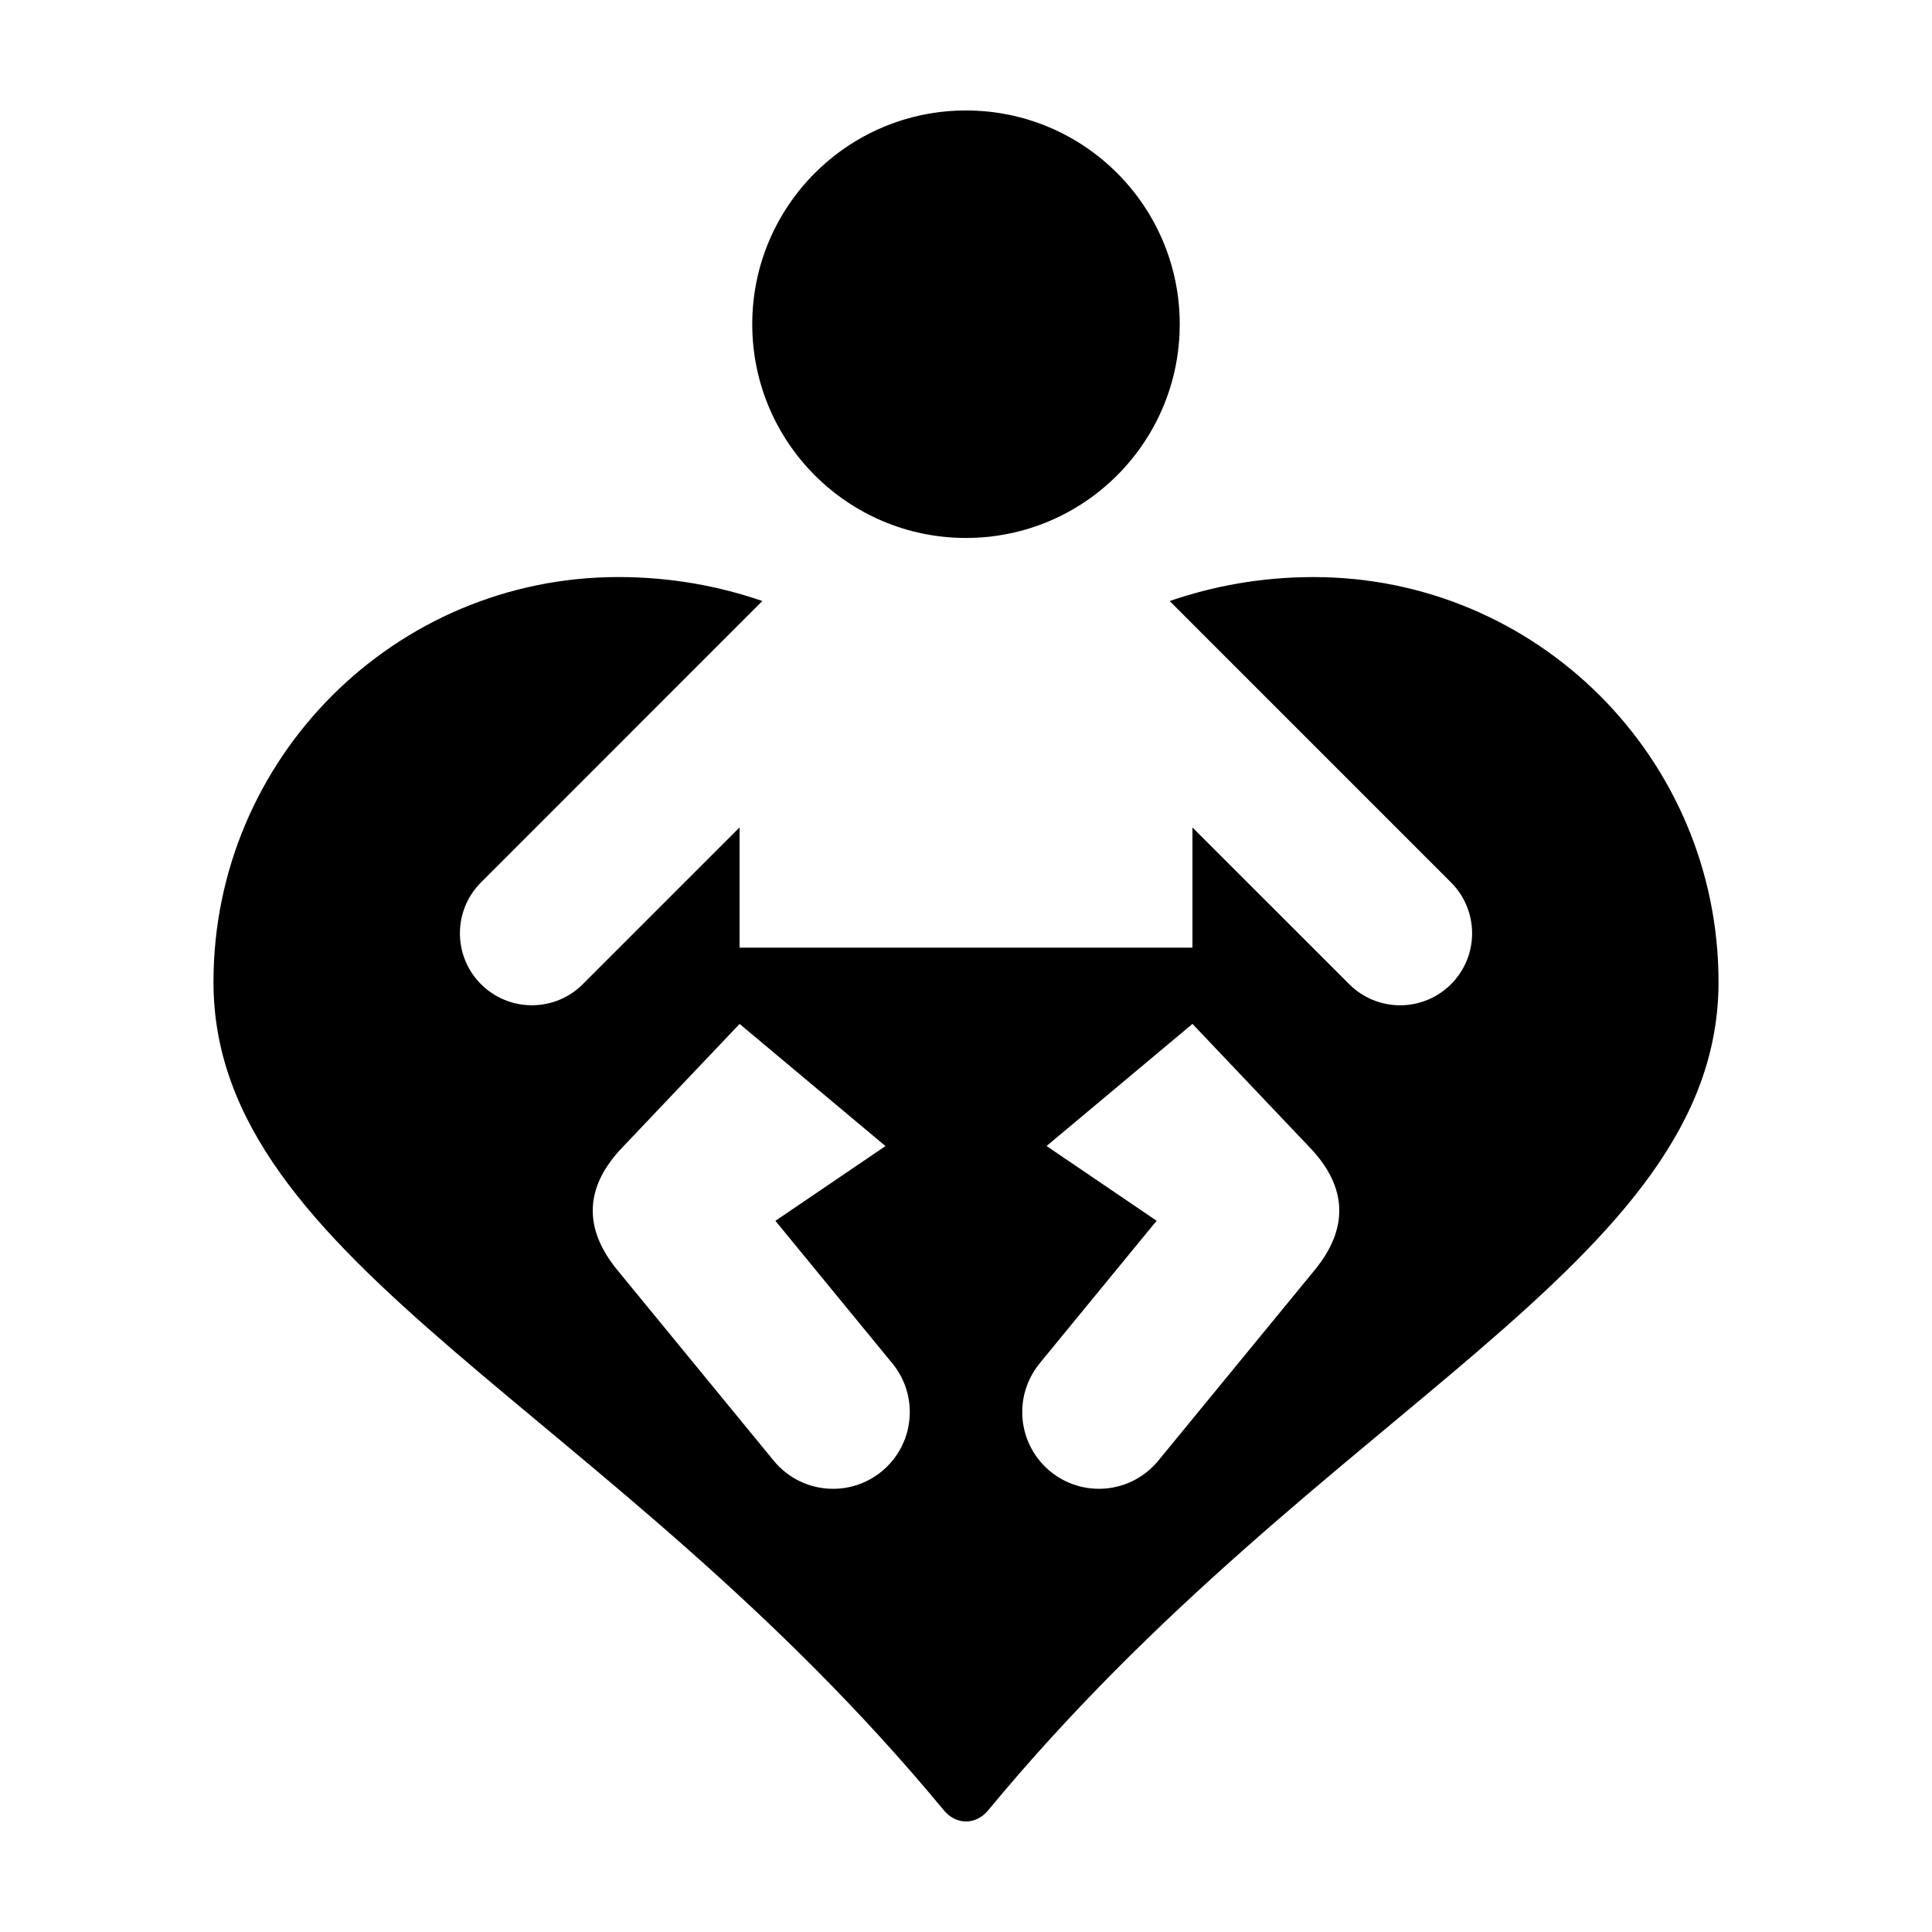
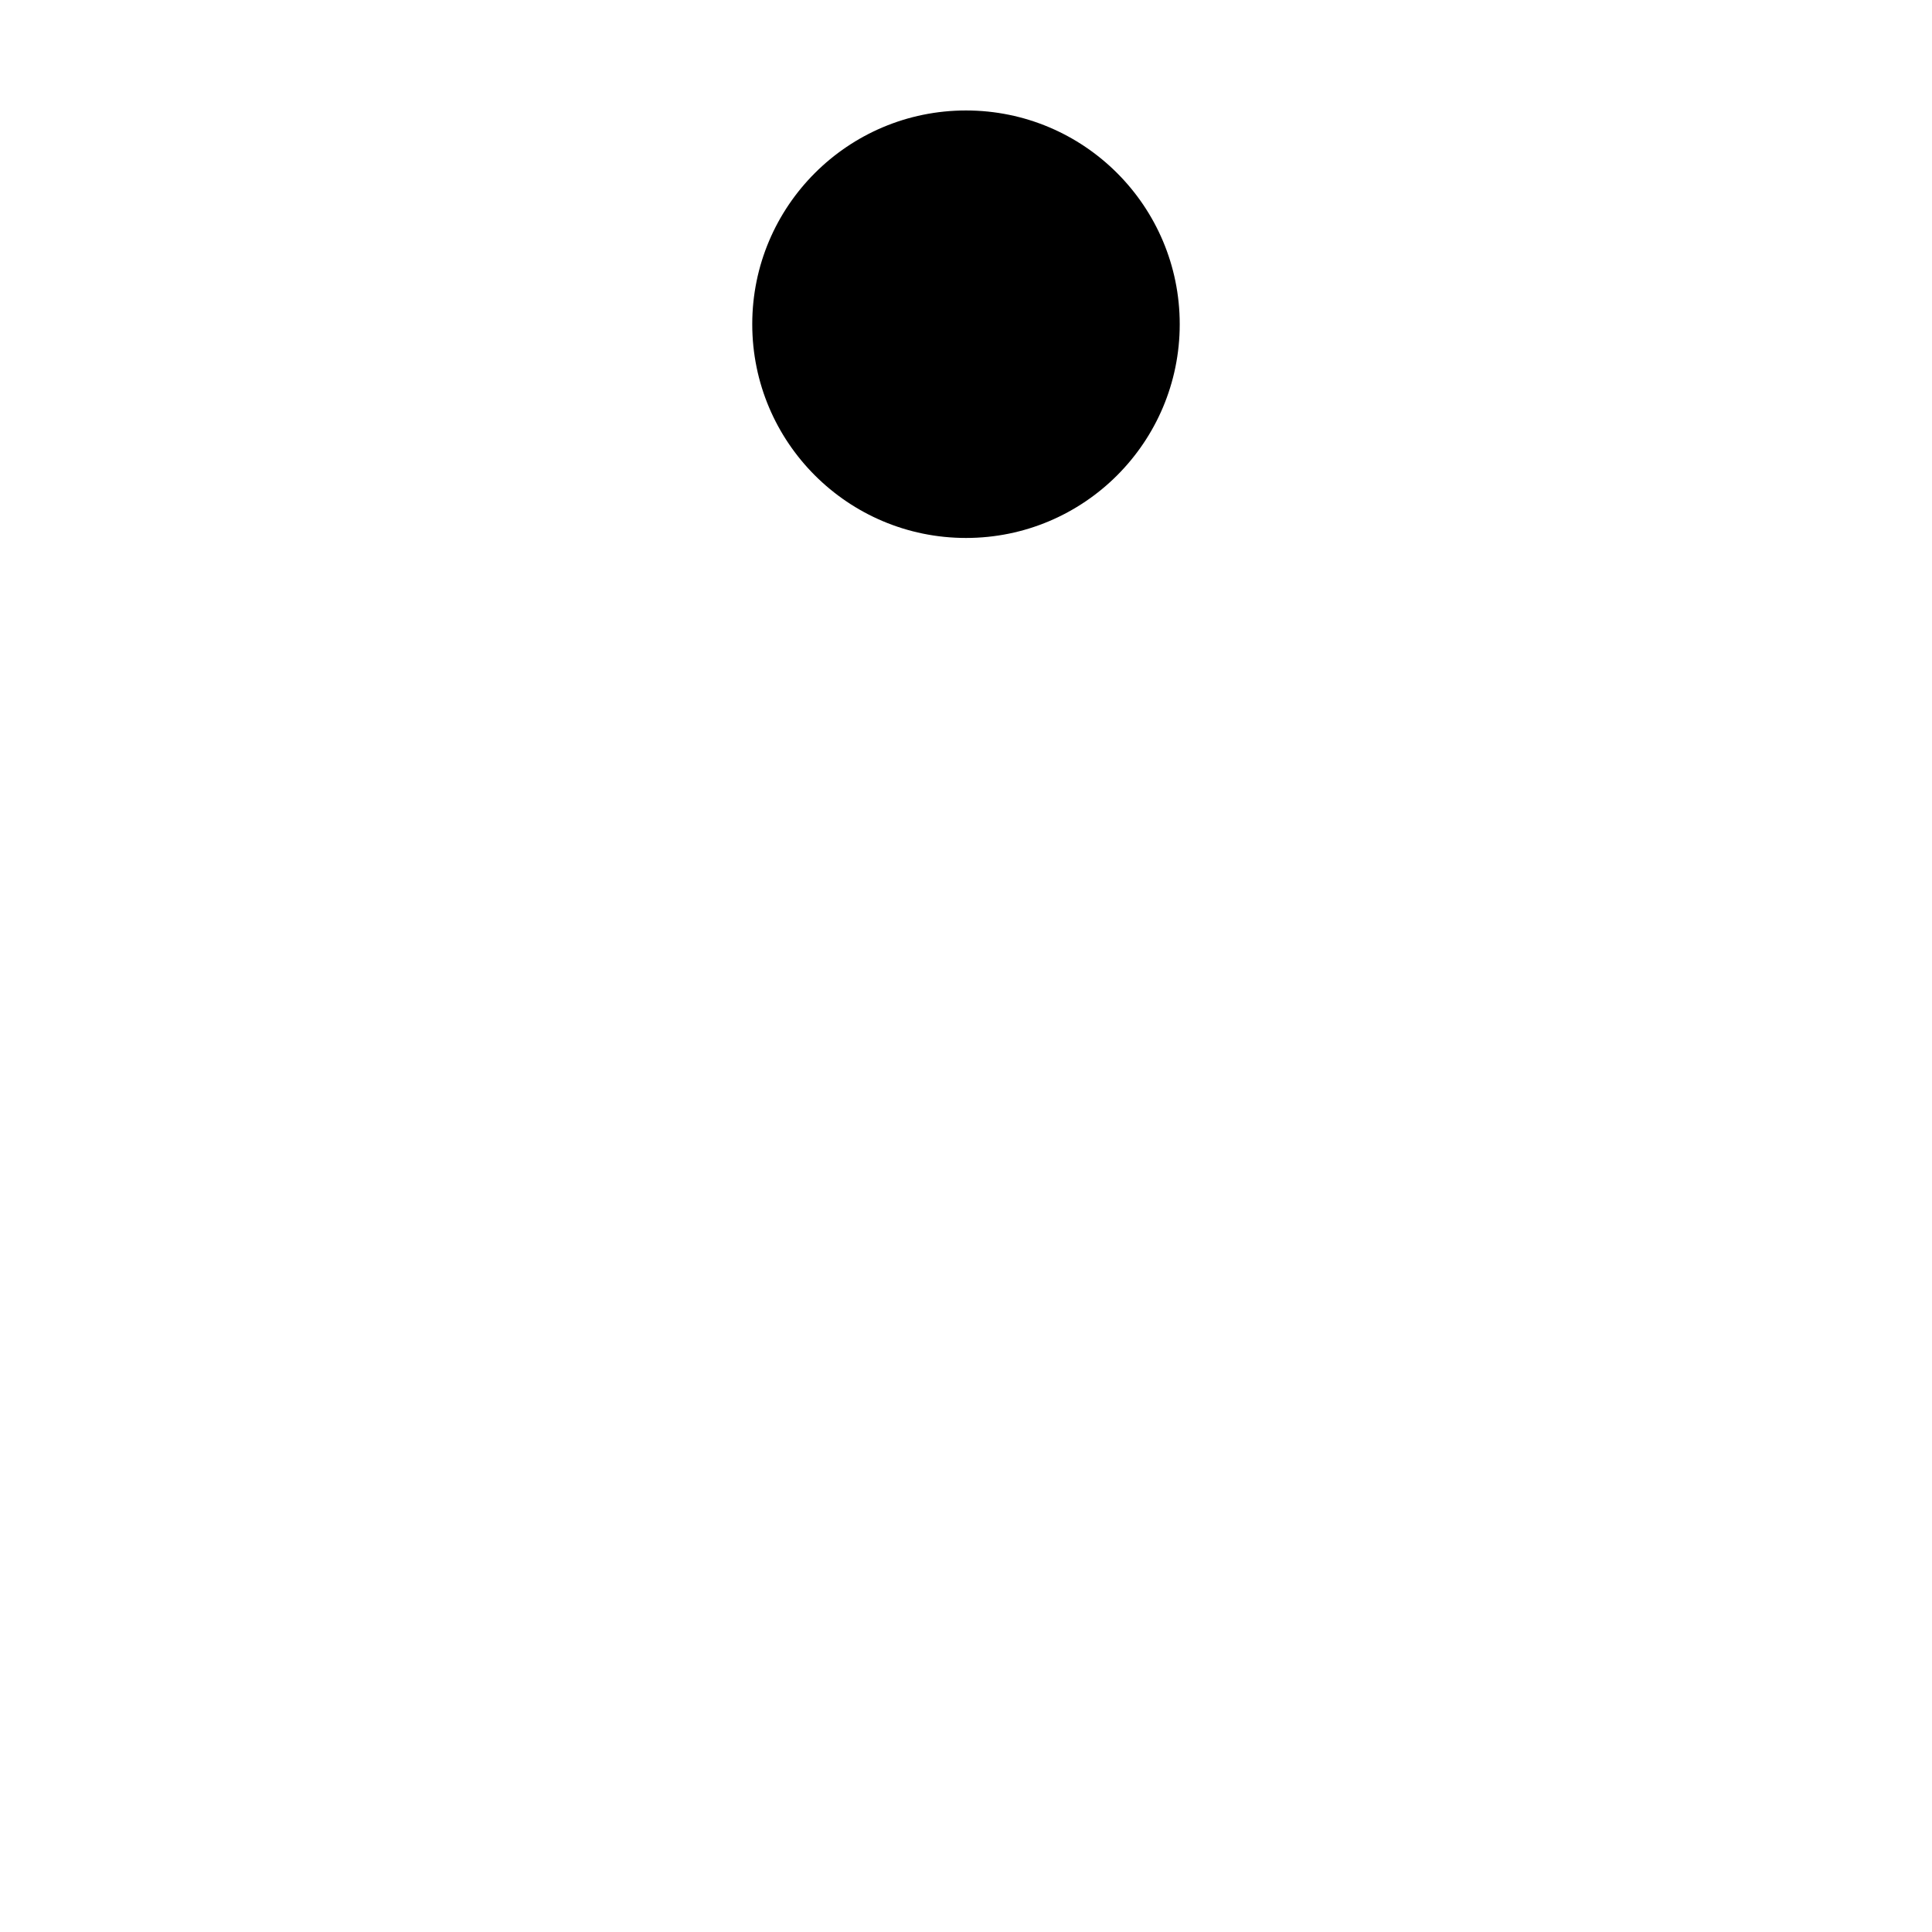
<svg xmlns="http://www.w3.org/2000/svg" fill="#000000" width="800px" height="800px" version="1.1" viewBox="144 144 512 512">
  <g>
    <path d="m456.64 229.92c0 31.285-25.359 56.645-56.641 56.645-31.285 0-56.645-25.359-56.645-56.645 0-31.281 25.359-56.645 56.645-56.645 31.281 0 56.641 25.363 56.641 56.645" />
-     <path d="m492.11 296.93c-14.281 0-27.016 2.527-38.137 6.352l74.547 74.555c3.461 3.457 5.602 8.227 5.602 13.504 0 10.531-8.539 19.07-19.074 19.07-5.262 0-10.031-2.137-13.477-5.578l-41.559-41.551v31.855h-120.02v-31.863l-41.555 41.551c-3.449 3.457-8.223 5.578-13.48 5.578-10.535 0-19.074-8.535-19.074-19.07 0-5.273 2.141-10.047 5.602-13.504l74.547-74.555c-11.117-3.824-23.852-6.352-38.137-6.352-59.273 0-107.32 48.055-107.32 107.33 0 74.824 104.93 112.3 193.53 219.47 3.289 3.984 8.504 3.984 11.793 0 88.602-107.16 193.53-144.65 193.53-219.47 0.008-59.27-48.035-107.32-107.31-107.32zm-127.34 241.62c-6.312 0-11.957-2.875-15.684-7.394l-0.004-0.004-41.477-50.57c-9.07-11.055-8.676-21.957 1.168-32.336l31.223-32.895 38.664 32.371-29.172 19.809 30.969 37.754s0.004 0 0.004 0.012l0.02 0.02c2.887 3.512 4.621 8.012 4.621 12.906 0 11.219-9.102 20.328-20.332 20.328zm127.63-57.969-41.484 50.566v0.004c-3.727 4.516-9.371 7.394-15.684 7.394-11.23 0-20.328-9.109-20.328-20.332 0-4.898 1.734-9.387 4.621-12.902l0.016-0.031s0.004 0 0.004-0.012l30.969-37.754-29.164-19.809 38.664-32.363 31.223 32.895c9.844 10.387 10.238 21.289 1.164 32.344z" />
  </g>
</svg>